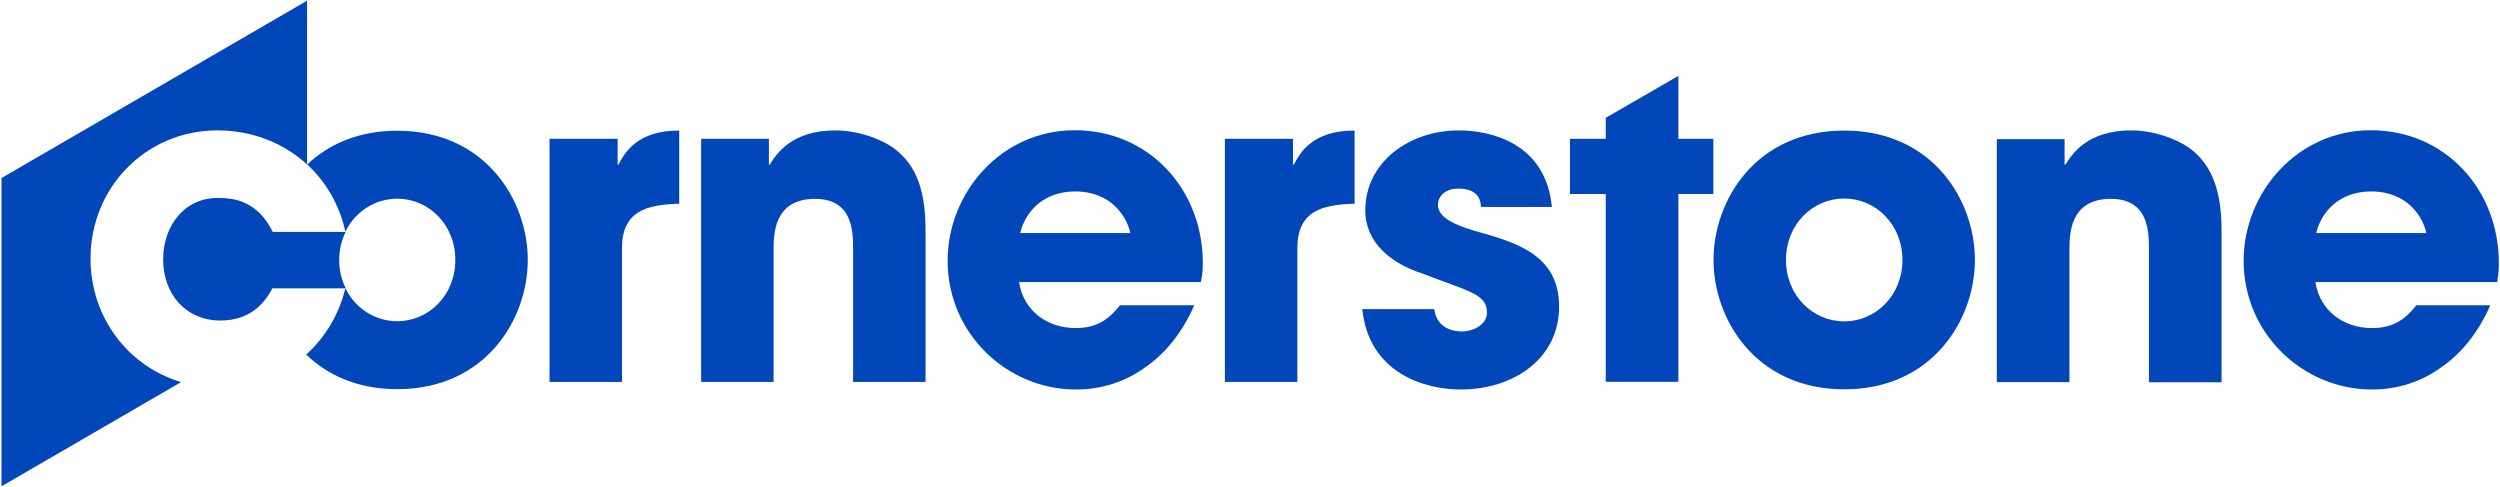
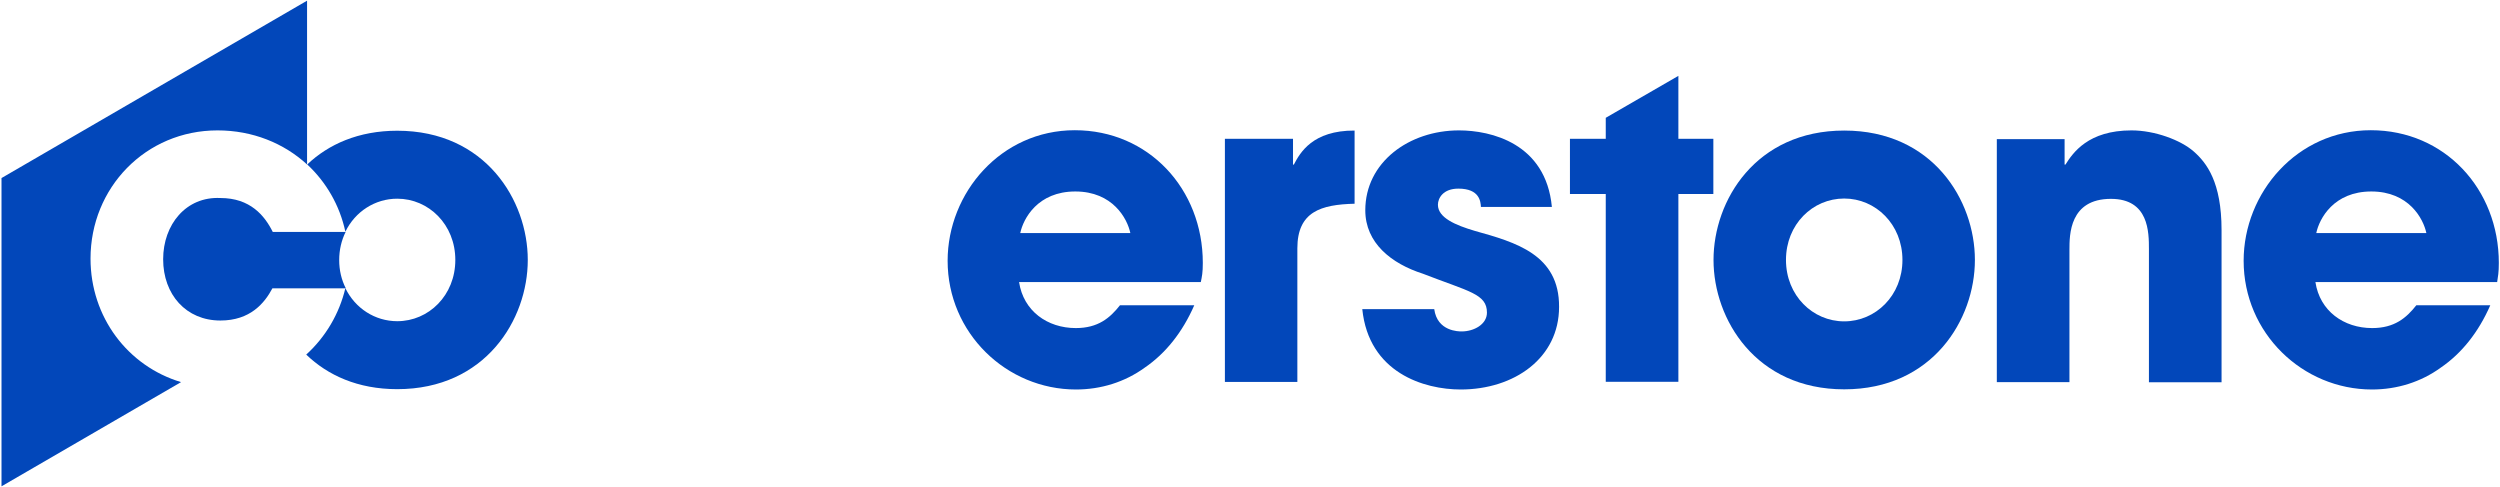
<svg xmlns="http://www.w3.org/2000/svg" width="1012px" height="197px" viewBox="0 0 1012 197">
  <title>Group Copy</title>
  <g id="Page-2" stroke="none" stroke-width="1" fill="none" fill-rule="evenodd">
    <g id="Group-Copy" fill="#0247BA" fill-rule="nonzero">
-       <path d="M250.358,66.64 L250.02,66.64 L250.02,56.179 L222.45,56.179 L222.45,154.611 L251.781,154.611 L251.781,100.538 C251.781,85.661 261.332,82.808 274.947,82.468 L274.947,52.85 C257.945,52.782 252.865,61.817 250.358,66.64" id="Path" />
      <path d="M523.747,66.64 L523.409,66.64 L523.409,56.179 L495.839,56.179 L495.839,154.611 L525.17,154.611 L525.17,100.538 C525.17,85.661 534.721,82.808 548.336,82.468 L548.336,52.85 C531.334,52.782 526.254,61.817 523.747,66.64" id="Path" />
-       <path d="M338.282,52.782 C320.805,52.782 314.573,61.817 311.593,66.64 L311.254,66.64 L311.254,56.179 L283.821,56.179 L283.821,154.611 L313.151,154.611 L313.151,101.081 C313.151,95.036 313.151,80.498 329.95,80.498 C345.326,80.498 345.326,93.949 345.326,100.878 L345.326,154.611 L374.657,154.611 L374.657,93.066 C374.724,73.705 368.764,65.893 363.412,61.274 C358.129,56.654 347.697,52.782 338.282,52.782 Z" id="Path" />
      <path d="M937.624,94.356 C938.843,88.514 944.669,77.509 959.91,77.509 C975.083,77.509 980.976,88.514 982.195,94.356 L937.624,94.356 Z M1011.526,106.448 C1011.526,76.49 989.579,52.714 959.707,52.714 C929.834,52.714 908.226,78.053 908.226,105.565 C908.226,134.843 932.07,157.668 960.181,157.668 C970.274,157.668 979.96,154.679 988.089,148.769 C996.42,143.063 1003.262,134.571 1008.071,123.567 L978.131,123.567 C974.067,128.729 969.258,132.805 960.248,132.805 C948.733,132.805 939.047,125.876 937.285,114.192 L1010.848,114.192 C1011.187,111.95 1011.526,110.32 1011.526,106.448" id="Shape" />
      <path d="M887.972,61.274 C882.689,56.654 872.19,52.782 862.842,52.782 C845.298,52.782 839.134,61.817 836.085,66.64 L835.747,66.64 L835.747,56.315 L808.313,56.315 L808.313,154.679 L837.711,154.679 L837.711,101.081 C837.711,95.036 837.711,80.498 854.51,80.498 C869.886,80.498 869.886,94.017 869.886,100.946 L869.886,154.747 L899.285,154.747 L899.285,93.133 C899.285,73.705 893.256,65.893 887.972,61.274" id="Path" />
      <polygon id="Path" points="679.408 30.705 650.01 47.688 650.01 56.179 635.514 56.179 635.514 78.528 650.01 78.528 650.01 154.543 679.408 154.543 679.408 78.528 693.565 78.528 693.565 56.179 679.408 56.179" />
      <path d="M597.039,93.473 C589.25,91.163 582.069,88.174 582.069,82.876 C582.069,80.227 584.169,76.354 590.333,76.354 C599.004,76.354 599.342,81.653 599.478,83.759 L628.199,83.759 C625.76,57.945 603.474,52.782 590.604,52.782 C570.351,52.782 552.671,65.689 552.671,85.118 C552.671,98.364 563.238,106.72 575.973,110.796 C594.669,118.064 601.916,118.947 601.916,126.556 C601.916,131.311 596.633,134.164 591.688,134.164 C590.469,134.164 581.798,134.164 580.579,125.129 L551.452,125.129 C554.094,150.943 576.515,157.668 591.282,157.668 C612.958,157.668 631.112,144.965 631.112,124.246 C631.247,103.051 613.567,98.092 597.039,93.473" id="Path" />
      <path d="M746.536,130.088 C733.802,130.088 722.964,119.627 722.964,105.225 C722.964,90.824 733.734,80.362 746.536,80.362 C759.271,80.362 770.109,90.824 770.109,105.225 C770.109,119.627 759.271,130.088 746.536,130.088 M746.536,52.85 C710.771,52.85 693.633,81.11 693.633,105.225 C693.633,129.341 710.839,157.6 746.536,157.6 C782.302,157.6 799.439,129.341 799.439,105.225 C799.439,81.042 782.302,52.85 746.536,52.85" id="Shape" />
      <path d="M412.996,94.356 C414.216,88.514 420.041,77.509 435.282,77.509 C450.455,77.509 456.348,88.514 457.568,94.356 L412.996,94.356 Z M486.898,106.448 C486.898,76.49 464.951,52.714 435.079,52.714 C405.206,52.714 383.598,78.053 383.598,105.565 C383.598,134.843 407.442,157.668 435.553,157.668 C445.646,157.668 455.332,154.679 463.461,148.769 C471.793,143.063 478.634,134.571 483.443,123.567 L453.368,123.567 C449.304,128.729 444.494,132.805 435.485,132.805 C423.97,132.805 414.283,125.876 412.522,114.192 L486.085,114.192 C486.559,111.95 486.898,110.32 486.898,106.448" id="Shape" />
      <path d="M0.61,72.075 L0.61,196.864 L73.292,154.679 C51.752,148.226 36.646,128.39 36.646,104.682 C36.646,76.015 58.932,52.782 88.059,52.782 C102.216,52.782 114.883,57.945 124.299,66.572 L124.299,0.272 L0.61,72.075 Z" id="Path" />
-       <path d="M139.81,93.813 C143.739,85.661 151.8,80.43 160.809,80.43 C173.544,80.43 184.314,90.892 184.314,105.225 C184.314,119.559 173.544,130.02 160.809,130.02 C151.8,130.02 143.739,124.789 139.81,116.638 L139.81,116.638 C137.372,126.963 131.817,136.406 123.96,143.538 C132.63,151.894 144.823,157.532 160.809,157.532 C196.507,157.532 213.644,129.341 213.644,105.225 C213.644,81.11 196.507,52.918 160.809,52.918 C145.094,52.918 132.969,58.421 124.366,66.572 C132.021,73.705 137.507,83.08 139.81,93.813 L139.81,93.813 Z" id="Path" />
+       <path d="M139.81,93.813 C143.739,85.661 151.8,80.43 160.809,80.43 C173.544,80.43 184.314,90.892 184.314,105.225 C184.314,119.559 173.544,130.02 160.809,130.02 C151.8,130.02 143.739,124.789 139.81,116.638 L139.81,116.638 C137.372,126.963 131.817,136.406 123.96,143.538 C132.63,151.894 144.823,157.532 160.809,157.532 C196.507,157.532 213.644,129.341 213.644,105.225 C213.644,81.11 196.507,52.918 160.809,52.918 C145.094,52.918 132.969,58.421 124.366,66.572 C132.021,73.705 137.507,83.08 139.81,93.813 Z" id="Path" />
      <path d="M137.304,105.293 C137.304,101.081 138.252,97.277 139.878,93.949 L139.878,93.881 L124.366,93.881 L110.412,93.881 C107.093,87.223 101.268,80.159 89.21,80.159 C75.324,79.479 66.044,90.892 66.044,104.953 C66.044,119.219 75.324,129.748 89.21,129.748 C101.335,129.748 107.093,122.683 110.277,116.706 L124.434,116.706 L139.946,116.706 L139.946,116.638 C138.252,113.309 137.304,109.437 137.304,105.293 Z" id="Path" />
    </g>
  </g>
</svg>